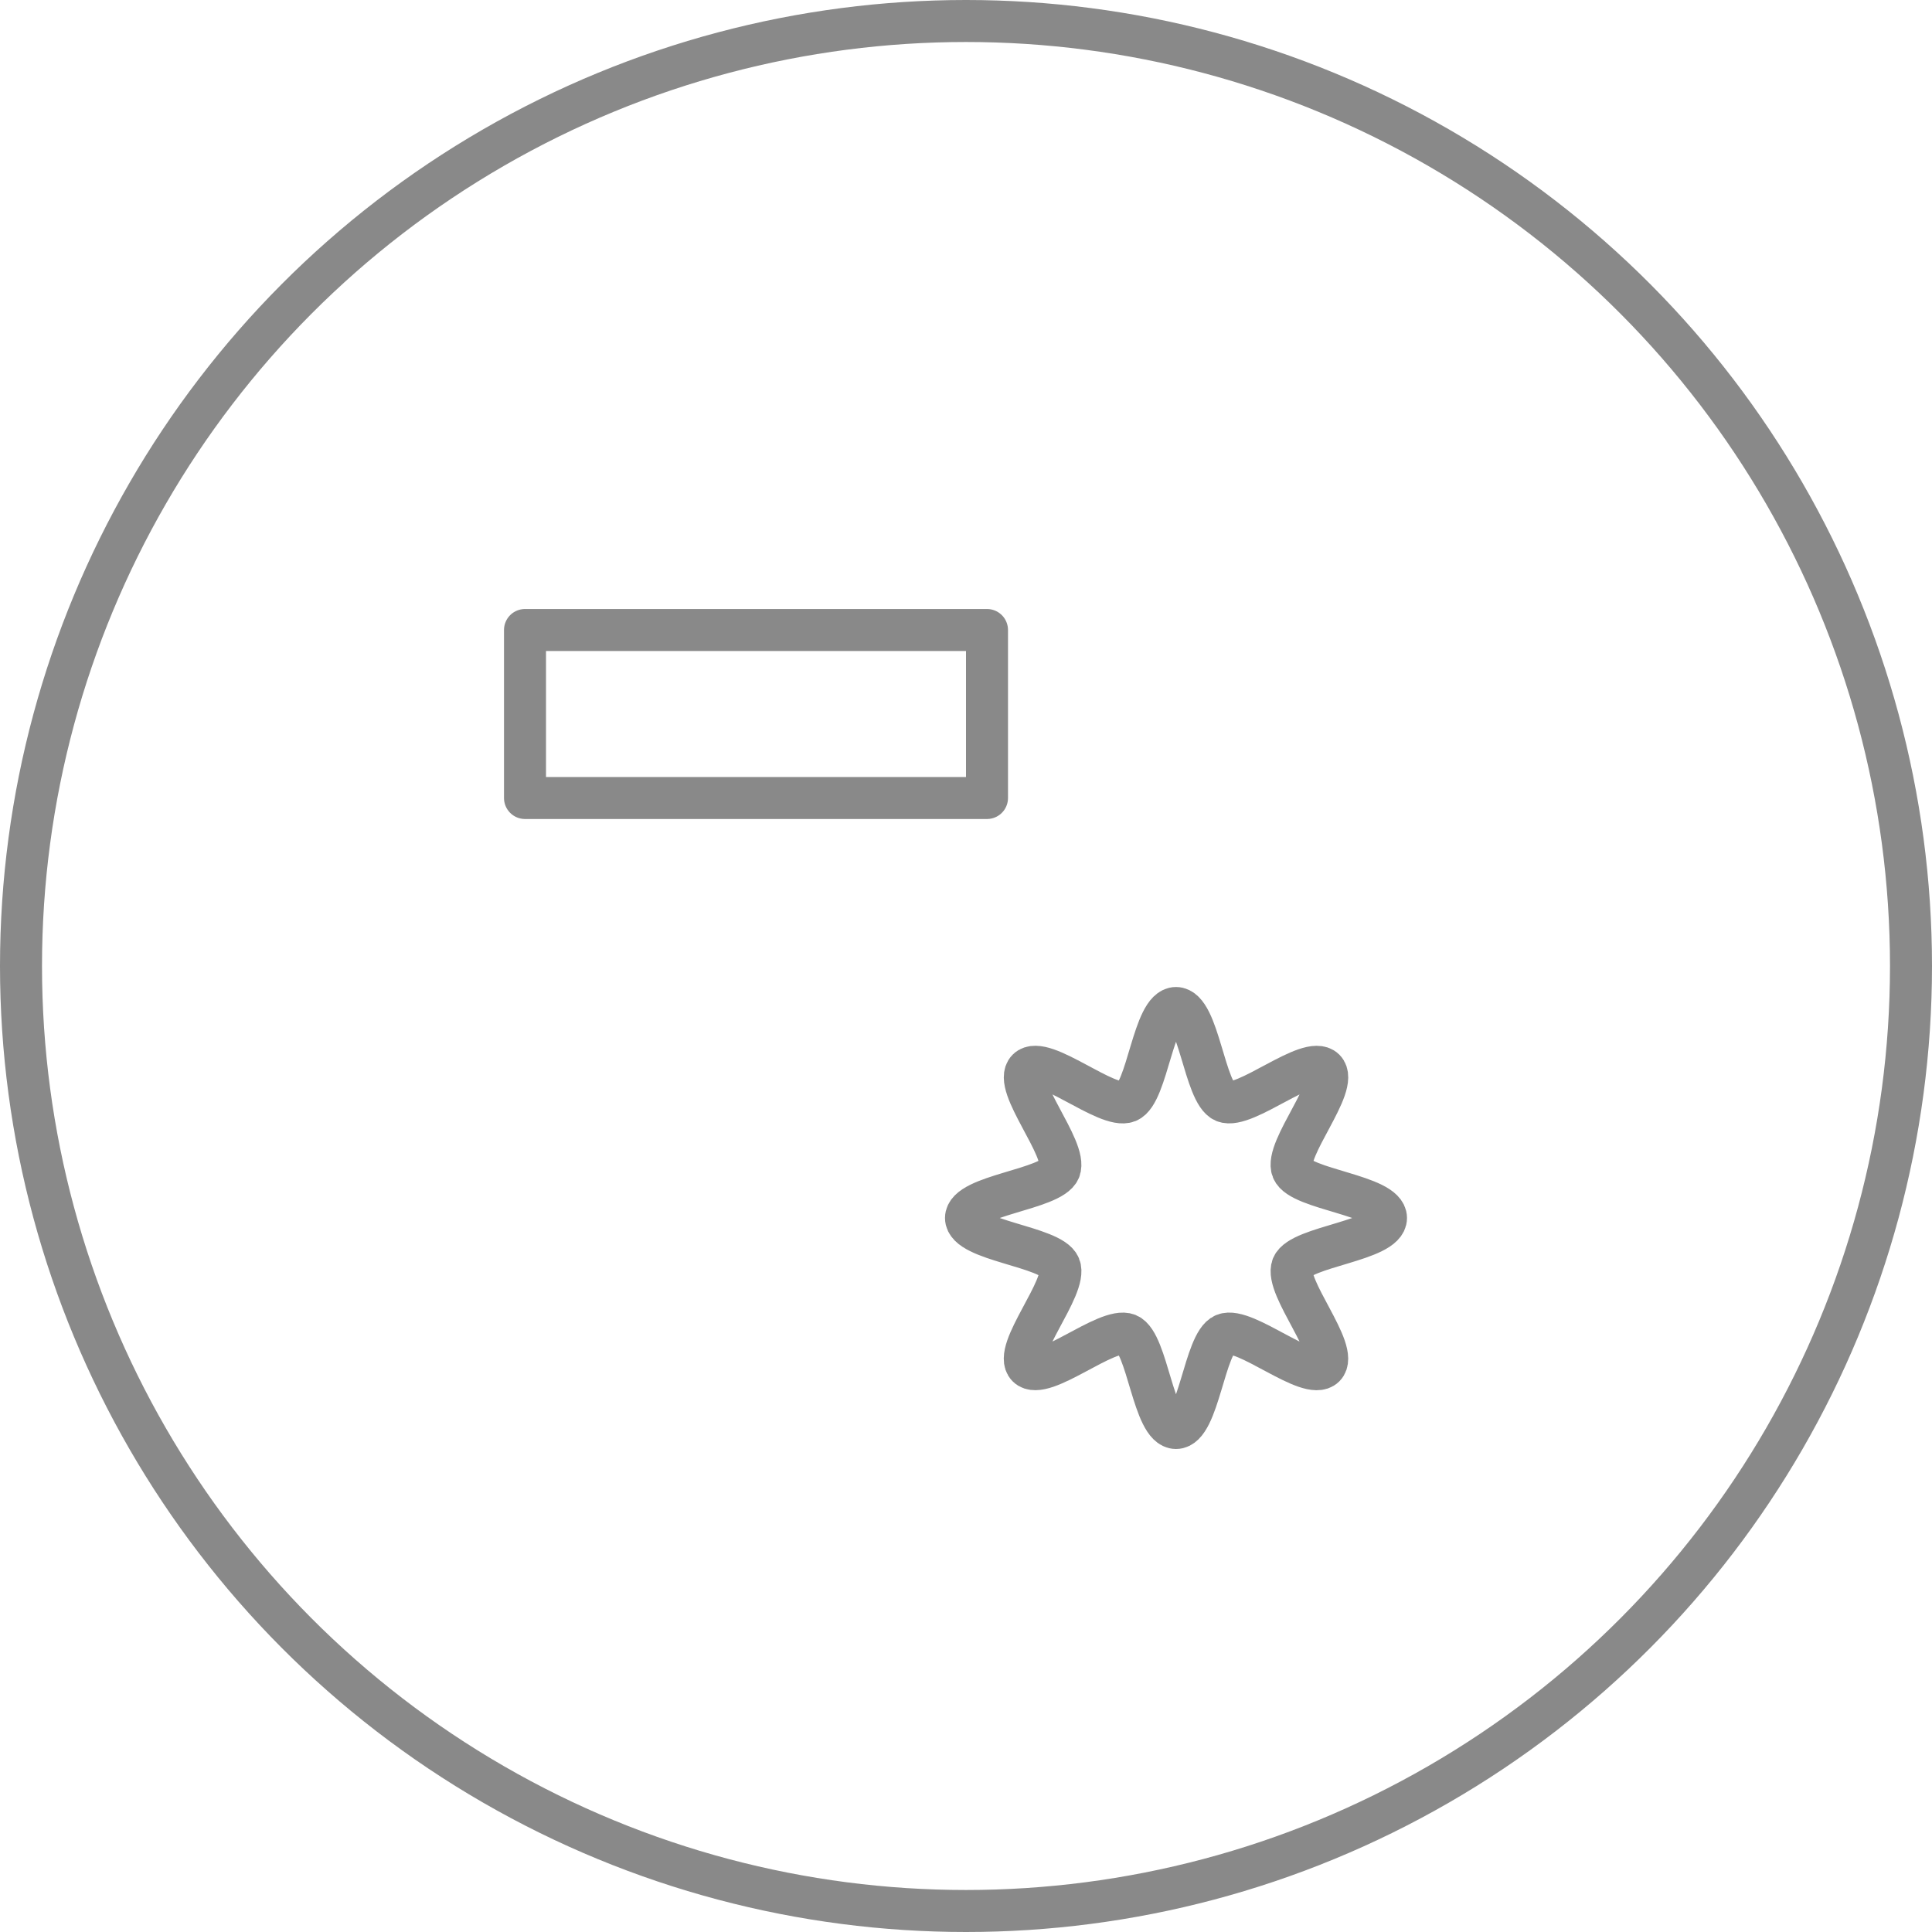
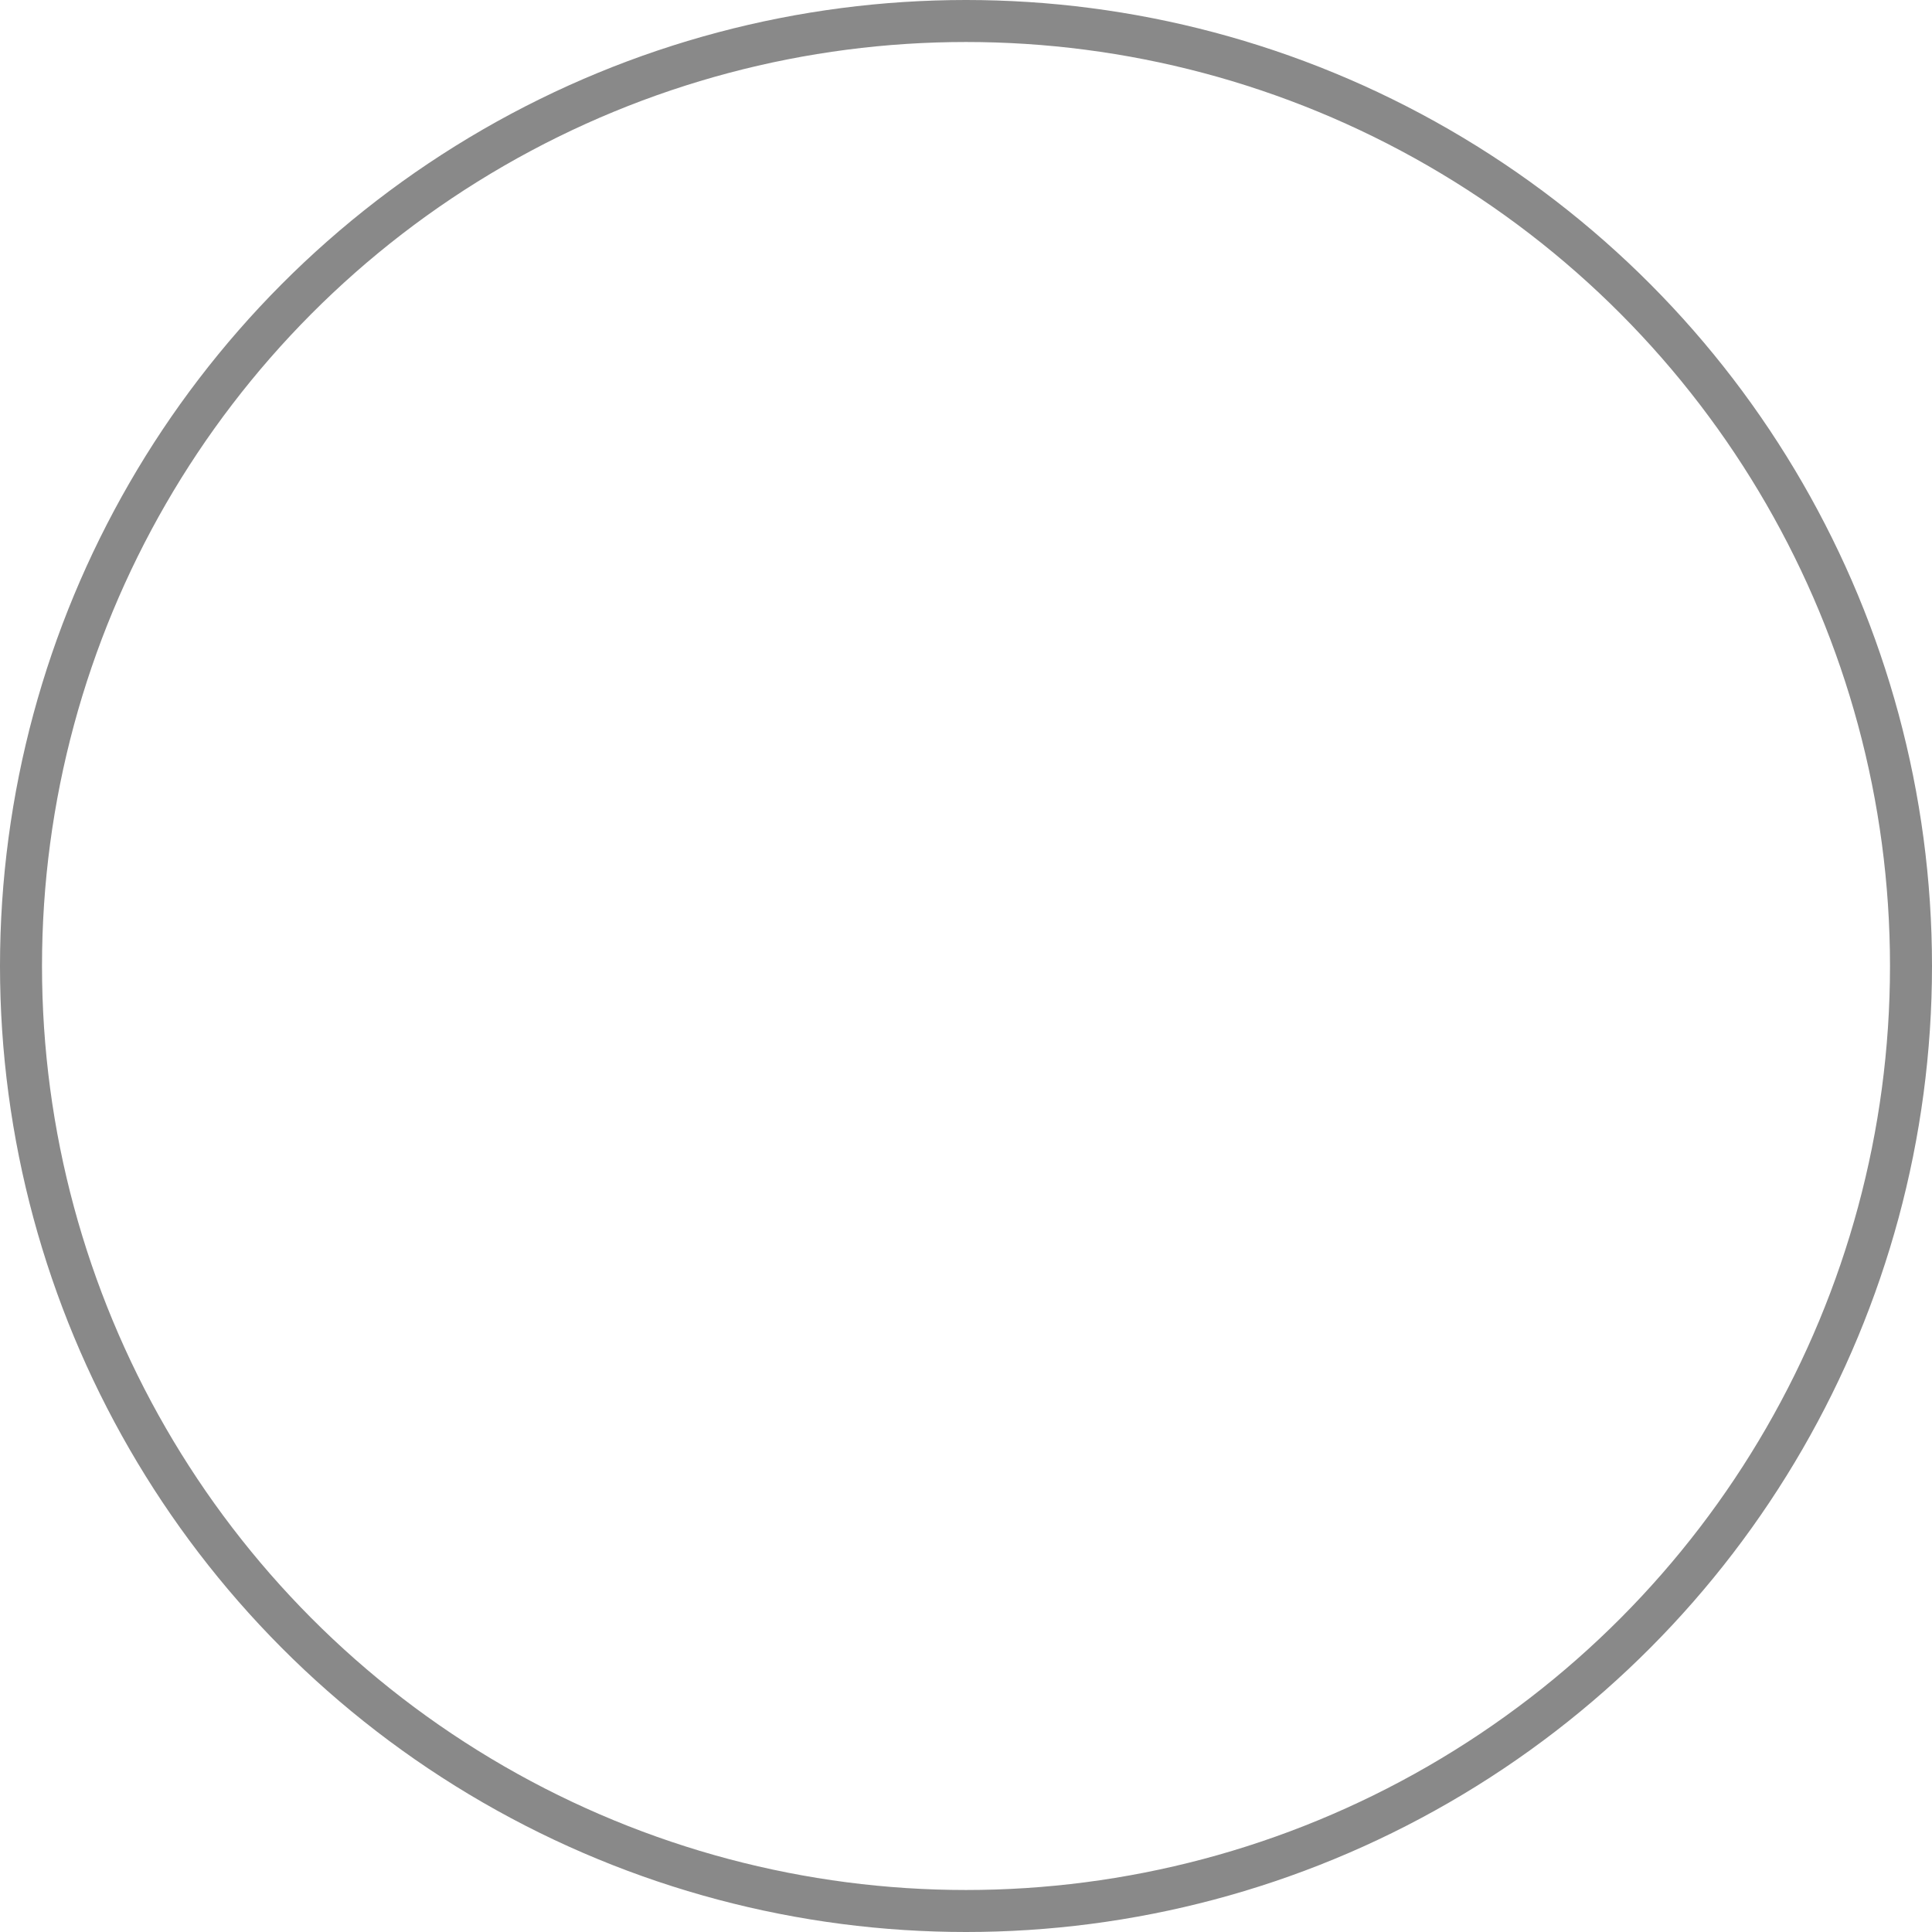
<svg xmlns="http://www.w3.org/2000/svg" width="46" height="46" viewBox="0 0 46 46">
  <circle cx="23" cy="23" r="22.5" fill="none" stroke="#898989" stroke-linecap="round" stroke-linejoin="round" />
-   <path fill="none" stroke="#898989" stroke-linecap="round" stroke-linejoin="round" d="M12.5 15h11v4h-11zM33 29c0 .542-2.032.676-2.227 1.148-.2.489 1.131 2.019.762 2.388s-1.9-.966-2.387-.763C28.676 31.968 28.542 34 28 34s-.676-2.032-1.148-2.227c-.489-.2-2.019 1.131-2.388.762s.966-1.9.763-2.387C25.032 29.676 23 29.542 23 29s2.032-.676 2.227-1.148c.2-.489-1.131-2.019-.762-2.388s1.9.966 2.387.763C27.324 26.032 27.458 24 28 24s.676 2.032 1.148 2.227c.489.2 2.019-1.131 2.388-.762s-.966 1.9-.763 2.387C30.968 28.324 33 28.458 33 29z" />
</svg>